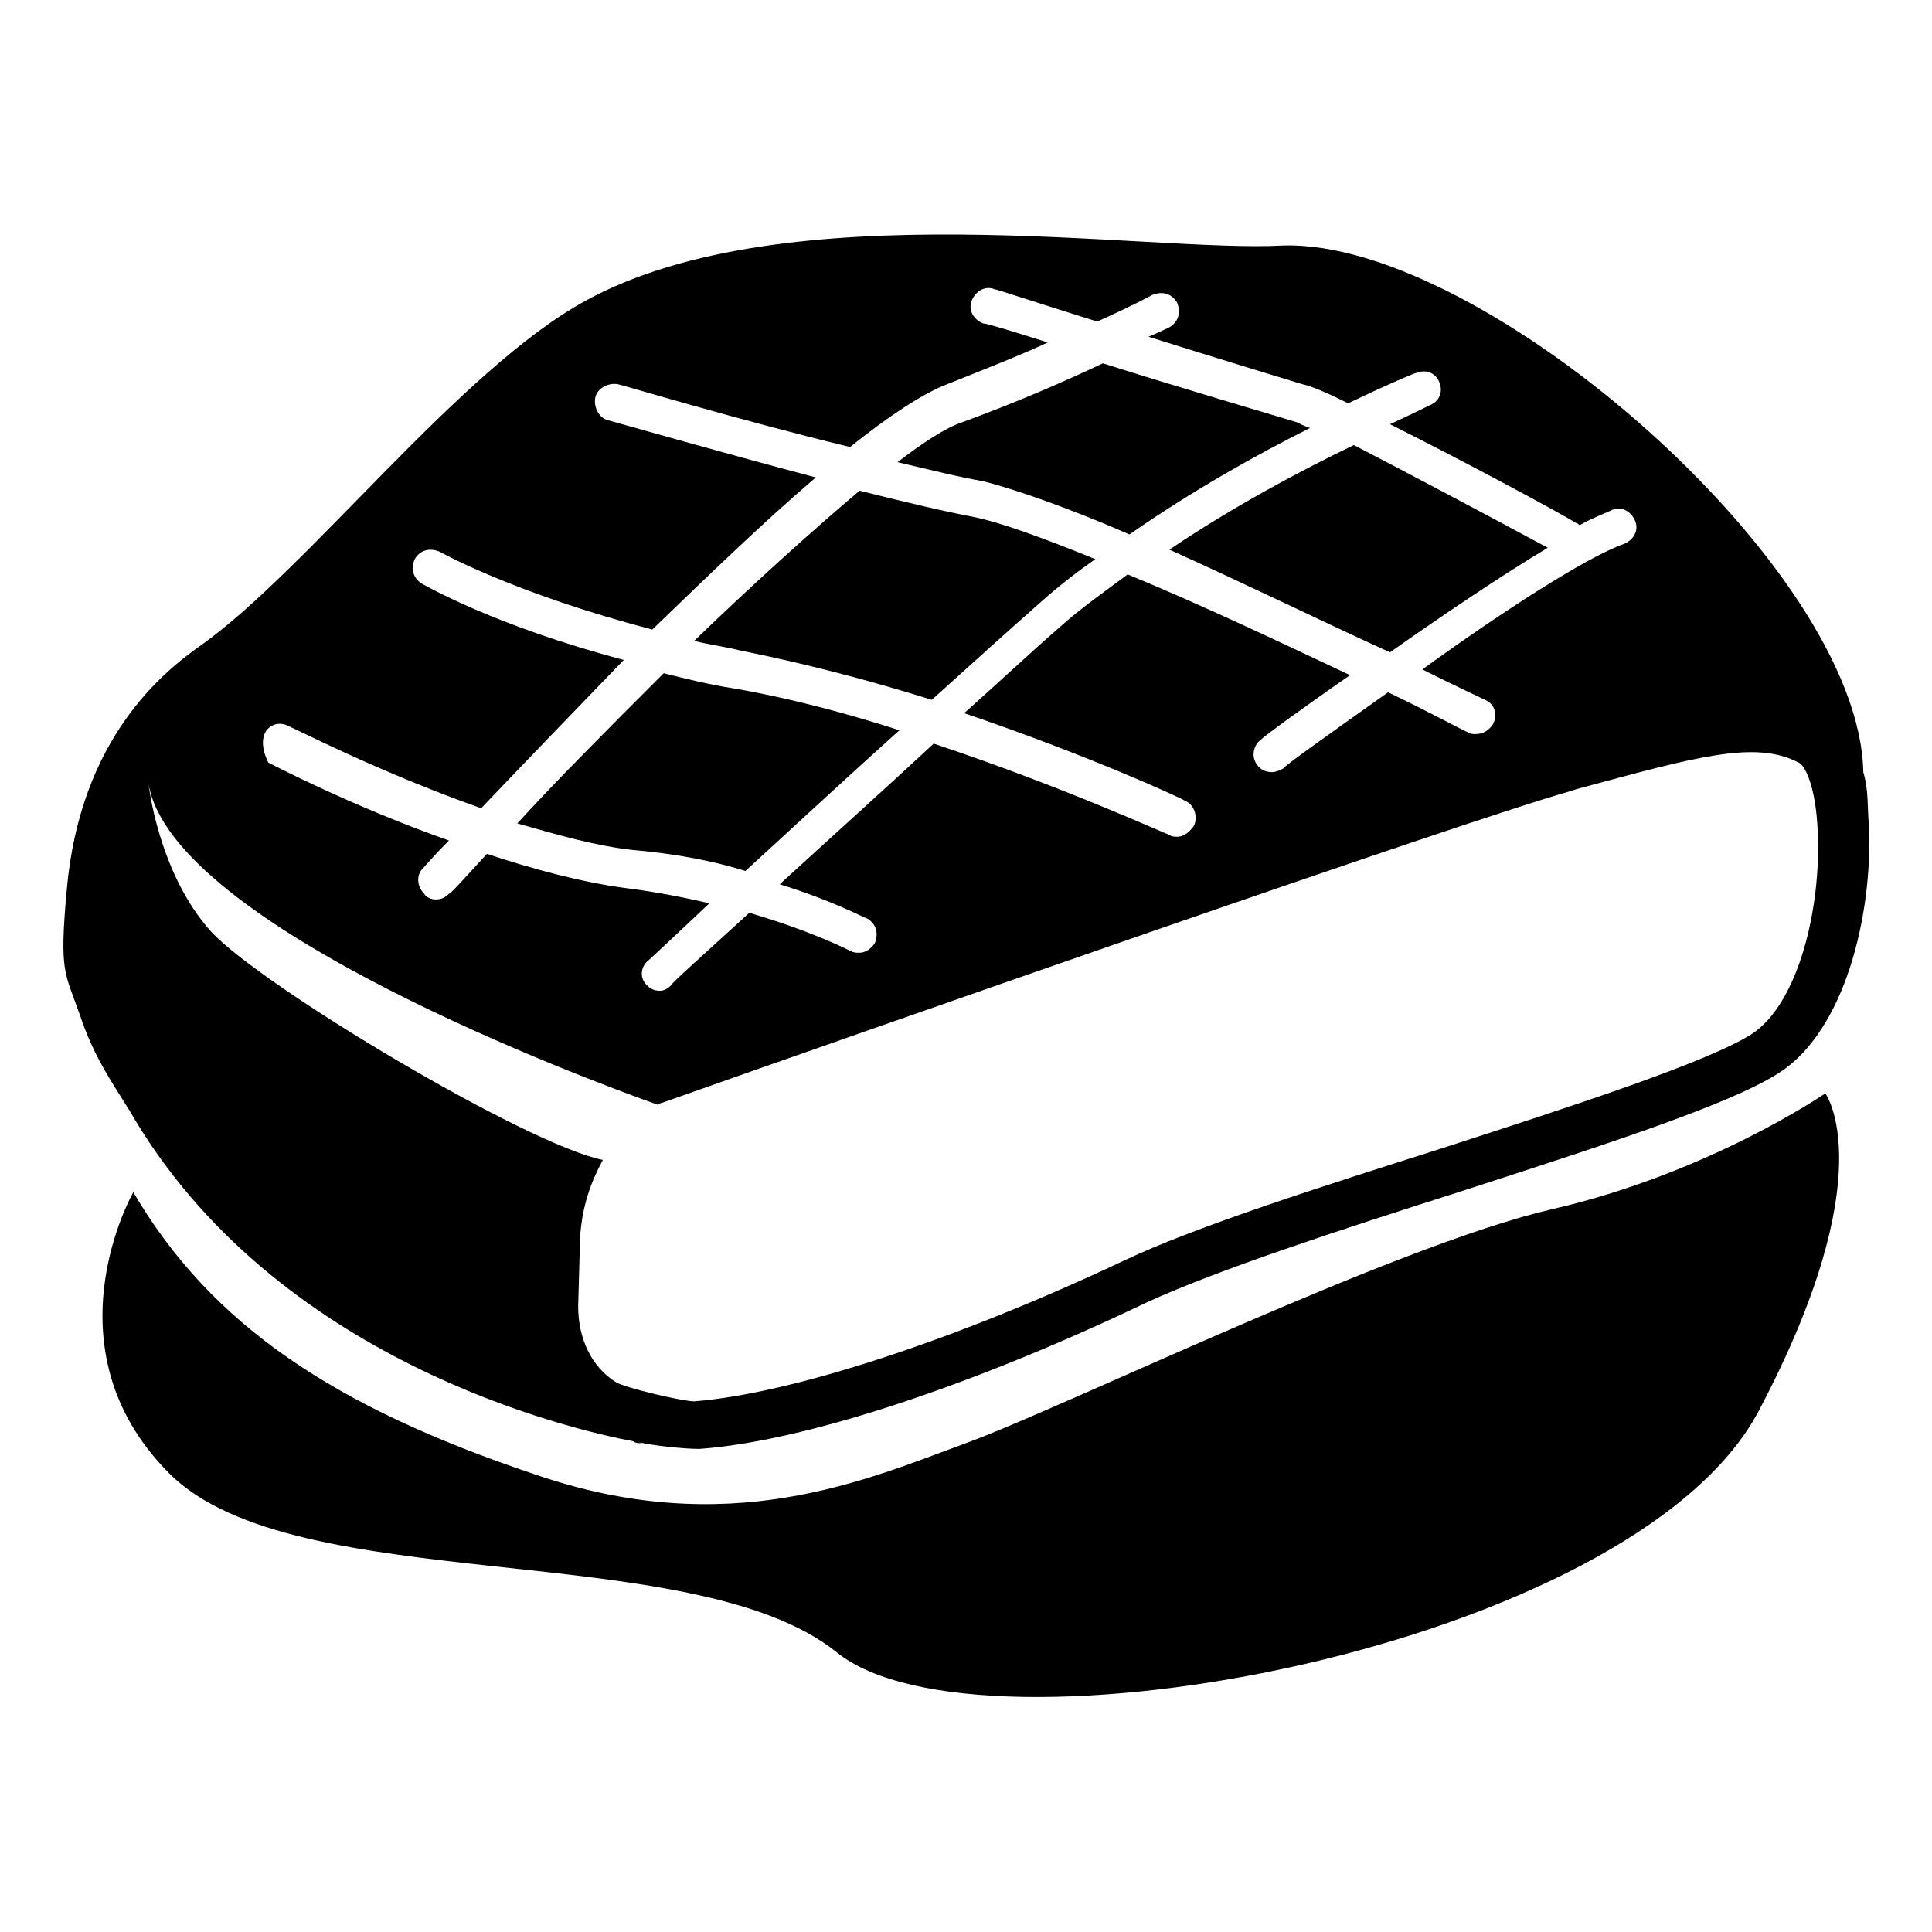
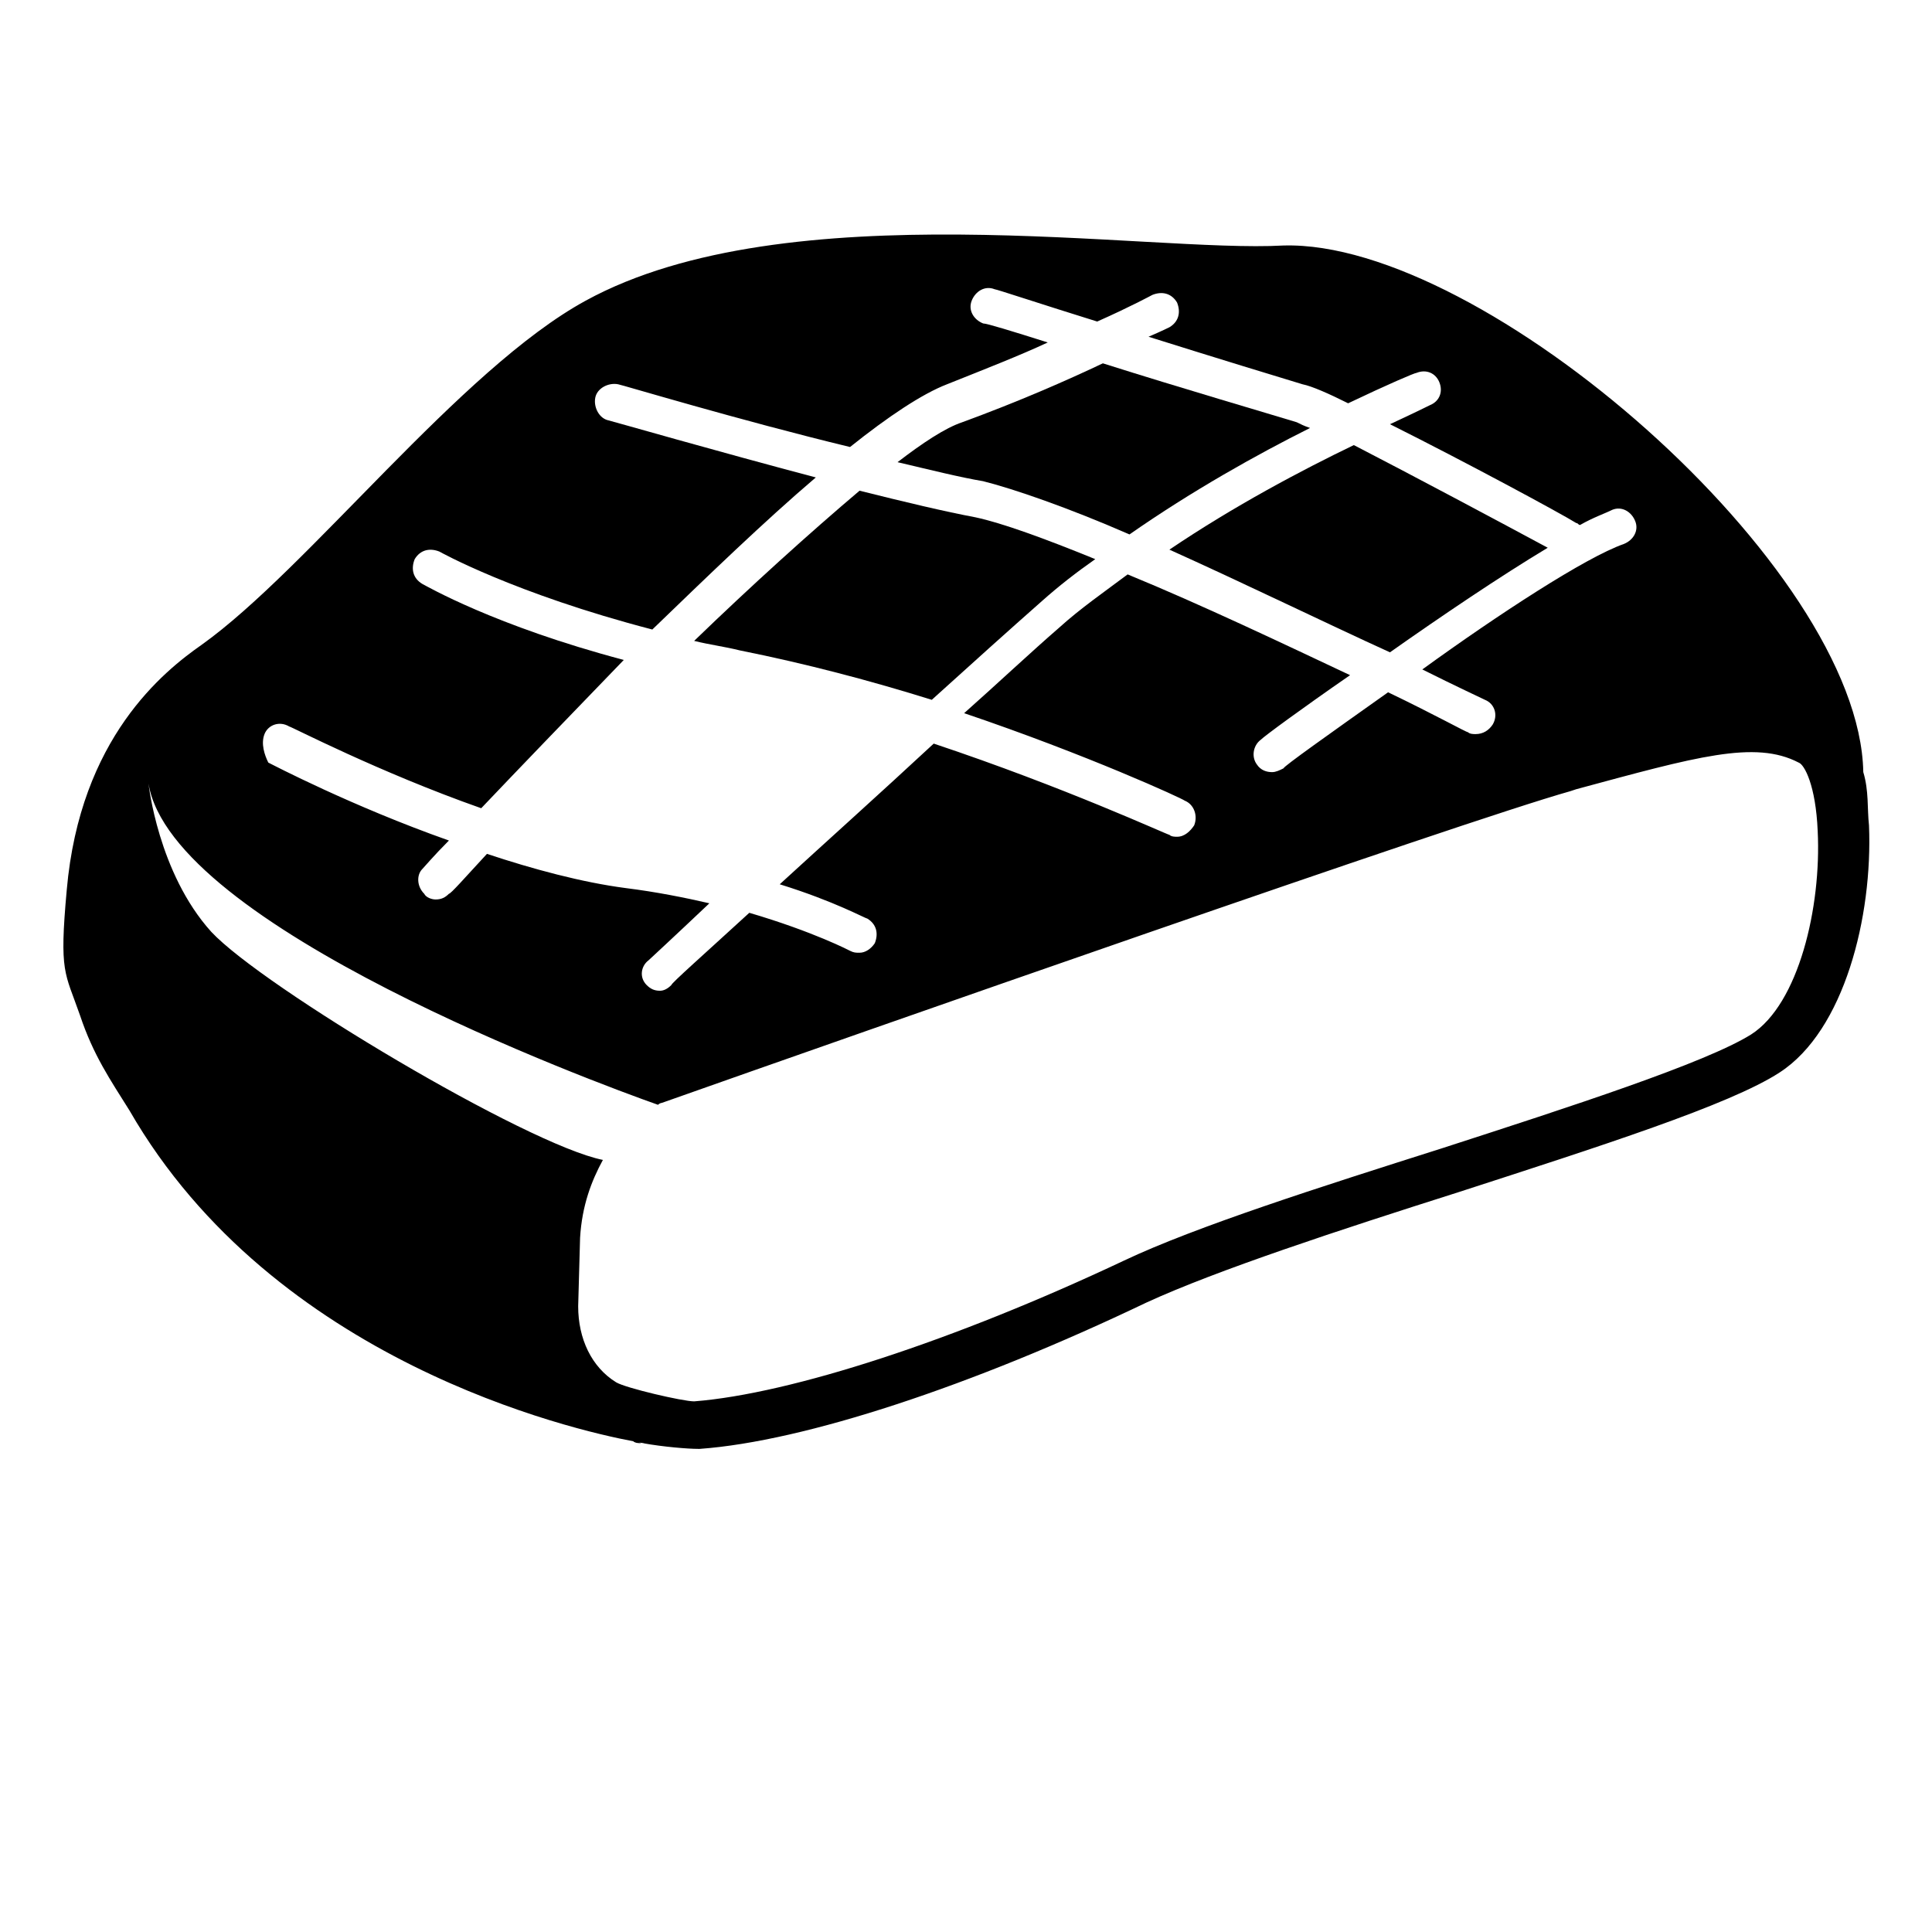
<svg xmlns="http://www.w3.org/2000/svg" fill="#000000" width="800px" height="800px" version="1.1" viewBox="144 144 512 512">
  <g>
    <path d="m637.8 349.11c0.504 0.504 0 0 0 0z" />
    <path d="m311.83 525.95c0.504 0.504 1.512 0.504 2.016 0.504-0.504-0.504-1.512-0.504-2.016-0.504z" />
-     <path d="m555.17 464.48c-41.312 9.574-128.98 52.398-155.17 61.969-26.199 9.574-62.977 26.199-114.87 8.062-52.395-17.633-85.145-39.297-105.8-74.562 0 0-23.68 41.312 9.574 74.562 33.25 33.25 138.55 16.625 176.84 47.359 37.785 30.73 211.1-1.008 244.35-63.984s17.633-84.137 17.633-84.137c-0.004 0-30.734 21.16-72.551 30.73z" />
    <path d="m443.32 285.63c16.625-11.586 33.754-21.16 47.863-28.215-1.512-0.504-2.519-1.008-3.527-1.512-6.551-2.016-30.73-9.07-51.387-15.617-9.574 4.535-22.168 10.078-37.281 15.617-4.535 1.512-10.578 5.543-17.129 10.578 8.566 2.016 16.625 4.031 22.672 5.039 8.059 2.019 22.668 7.059 38.789 14.109z" />
    <path d="m390.93 329.46c10.578-9.574 20.656-18.641 29.223-26.199 4.535-4.031 9.07-7.559 14.105-11.082-13.602-5.543-24.688-9.574-31.738-11.082-8.062-1.512-18.641-4.031-30.73-7.055-13.098 11.082-28.719 25.191-43.832 39.801 4.031 1.008 8.062 1.512 12.09 2.519 17.633 3.527 34.762 8.059 50.883 13.098z" />
    <path d="m512.35 316.87c13.602-9.574 29.223-20.152 41.816-27.711-13.098-7.055-35.77-19.145-51.387-27.207-13.602 6.551-31.738 16.121-48.871 27.711 20.152 9.07 41.816 19.648 58.441 27.207z" />
-     <path d="m341.55 374.81c11.586-10.578 26.199-24.184 40.809-37.281-14.105-4.535-29.223-8.566-43.832-11.082-6.551-1.008-12.594-2.519-18.641-4.031-14.609 14.609-28.719 28.719-38.793 39.801 10.578 3.023 21.16 6.047 30.73 7.055 11.59 1.004 21.668 3.019 29.727 5.539z" />
    <path d="m311.83 525.95c2.016 0.504 3.023 0.504 3.023 0.504h-0.504c5.543 1.008 12.09 1.512 14.609 1.512h0.504c27.711-2.016 72.043-16.625 118.39-38.793 18.641-8.566 50.883-19.145 82.625-29.223 37.281-12.09 72.043-23.176 85.145-31.738 17.129-11.082 24.688-41.312 23.68-65.496-0.504-4.535 0-9.07-1.512-14.105-1.008-54.41-100.76-141.07-153.66-139.55-35.773 2.016-131.5-14.609-184.9 14.609-33.25 18.137-73.555 71.039-101.77 91.191-10.078 7.051-32.246 24.688-35.773 64.992-2.016 22.168-0.504 21.664 3.527 33.25 3.527 10.578 8.062 17.129 13.102 25.191 38.289 66.5 117.39 84.641 133.51 87.66zm-97.738-187.41c1.008-2.519 4.031-3.527 6.551-2.016 0.504 0 23.68 12.09 50.883 21.664 9.574-10.078 23.176-24.184 37.785-39.297-34.258-9.07-52.395-19.648-53.402-20.152-2.519-1.512-3.023-4.031-2.016-6.551 1.512-2.519 4.031-3.023 6.551-2.016 0 0 19.648 11.082 56.426 20.656 14.609-14.105 29.727-28.719 43.328-40.305-26.703-7.055-52.898-14.609-54.914-15.113-2.519-0.504-4.031-3.527-3.527-6.047 0.504-2.519 3.527-4.031 6.047-3.527 0.504 0 32.242 9.574 61.465 16.625 10.078-8.062 19.145-14.105 25.695-16.625 10.078-4.031 19.145-7.559 26.703-11.082-9.574-3.023-16.121-5.039-17.129-5.039-2.519-1.008-4.031-3.527-3.023-6.047 1.008-2.519 3.527-4.031 6.047-3.023 0.504 0 12.594 4.031 27.207 8.566 9.07-4.031 14.609-7.055 14.609-7.055 2.519-1.008 5.039-0.504 6.551 2.016 1.008 2.519 0.504 5.039-2.016 6.551 0 0-2.016 1.008-5.543 2.519 17.633 5.543 35.77 11.082 40.809 12.594 2.519 0.504 7.055 2.519 12.09 5.039 10.578-5.039 17.633-8.062 18.137-8.062 2.519-1.008 5.039 0 6.047 2.519s0 5.039-2.519 6.047c0 0-4.031 2.016-10.578 5.039 20.152 10.078 45.344 23.68 49.375 26.199 0.504 0 0.504 0.504 1.008 0.504 3.527-2.016 6.551-3.023 8.566-4.031 2.519-1.008 5.039 0.504 6.047 3.023 1.008 2.519-0.504 5.039-3.023 6.047-10.078 3.527-33.25 18.641-53.402 33.25 9.07 4.535 15.617 7.559 16.625 8.062 2.519 1.008 3.527 4.031 2.016 6.551-1.008 1.512-2.519 2.519-4.535 2.519-0.504 0-1.512 0-2.016-0.504-0.504 0-8.566-4.535-21.16-10.578-15.617 11.082-27.711 19.648-27.711 20.152-1.008 0.504-2.016 1.008-3.023 1.008-1.512 0-3.023-0.504-4.031-2.016-1.512-2.016-1.008-5.039 1.008-6.551 1.008-1.008 10.578-8.062 23.68-17.129-17.129-8.062-39.297-18.641-58.945-26.703-6.047 4.535-12.594 9.07-18.137 14.105-7.559 6.551-16.121 14.609-25.191 22.672 32.746 11.082 57.938 22.672 58.441 23.176 2.519 1.008 3.527 4.031 2.519 6.551-1.008 1.512-2.519 3.023-4.535 3.023-0.504 0-1.512 0-2.016-0.504-0.504 0-27.711-12.594-62.473-24.184-14.105 13.098-28.719 26.199-40.809 37.281 14.609 4.535 22.672 9.07 23.176 9.07 2.519 1.512 3.023 4.031 2.016 6.551-1.008 1.512-2.519 2.519-4.031 2.519-1.008 0-1.512 0-2.519-0.504 0 0-9.574-5.039-26.703-10.078-12.09 11.082-20.656 18.641-20.656 19.145-1.008 1.008-2.016 1.512-3.023 1.512-1.512 0-2.519-0.504-3.527-1.512-2.016-2.016-1.512-5.039 0.504-6.551 0 0 6.551-6.047 16.121-15.113-6.551-1.512-14.105-3.023-22.168-4.031-11.586-1.512-24.688-5.039-36.777-9.07-6.047 6.551-9.574 10.578-10.078 10.578-1.008 1.008-2.016 1.512-3.527 1.512-1.008 0-2.519-0.504-3.023-1.512-2.016-2.016-2.016-5.039-0.504-6.551 0.504-0.504 3.023-3.527 7.055-7.559-25.695-9.07-46.855-20.152-47.863-20.656-1.008-2.016-2.016-5.035-1.008-7.555zm104.29 98.242c0.504-0.504 1.008-0.504 1.008-0.504 49.879-17.633 212.11-74.562 240.82-82.625l1.512-0.504c31.738-8.566 47.359-13.098 58.945-7.055 1.512 0.504 4.535 6.047 5.039 18.137 1.008 20.152-5.039 45.848-17.633 53.906-12.09 7.559-47.863 19.145-82.121 30.23-31.738 10.078-64.992 20.656-84.137 29.727-44.84 21.16-88.168 35.266-113.86 37.281-3.023 0-18.137-3.527-20.656-5.039-6.551-4.031-10.078-11.586-10.078-20.152l0.504-18.137c0.504-8.566 3.023-15.113 6.047-20.656-20.152-4.031-90.184-45.848-103.79-60.457-14.109-15.617-16.629-39.297-16.629-39.297 6.047 37.785 117.89 79.098 135.02 85.145z" />
  </g>
</svg>